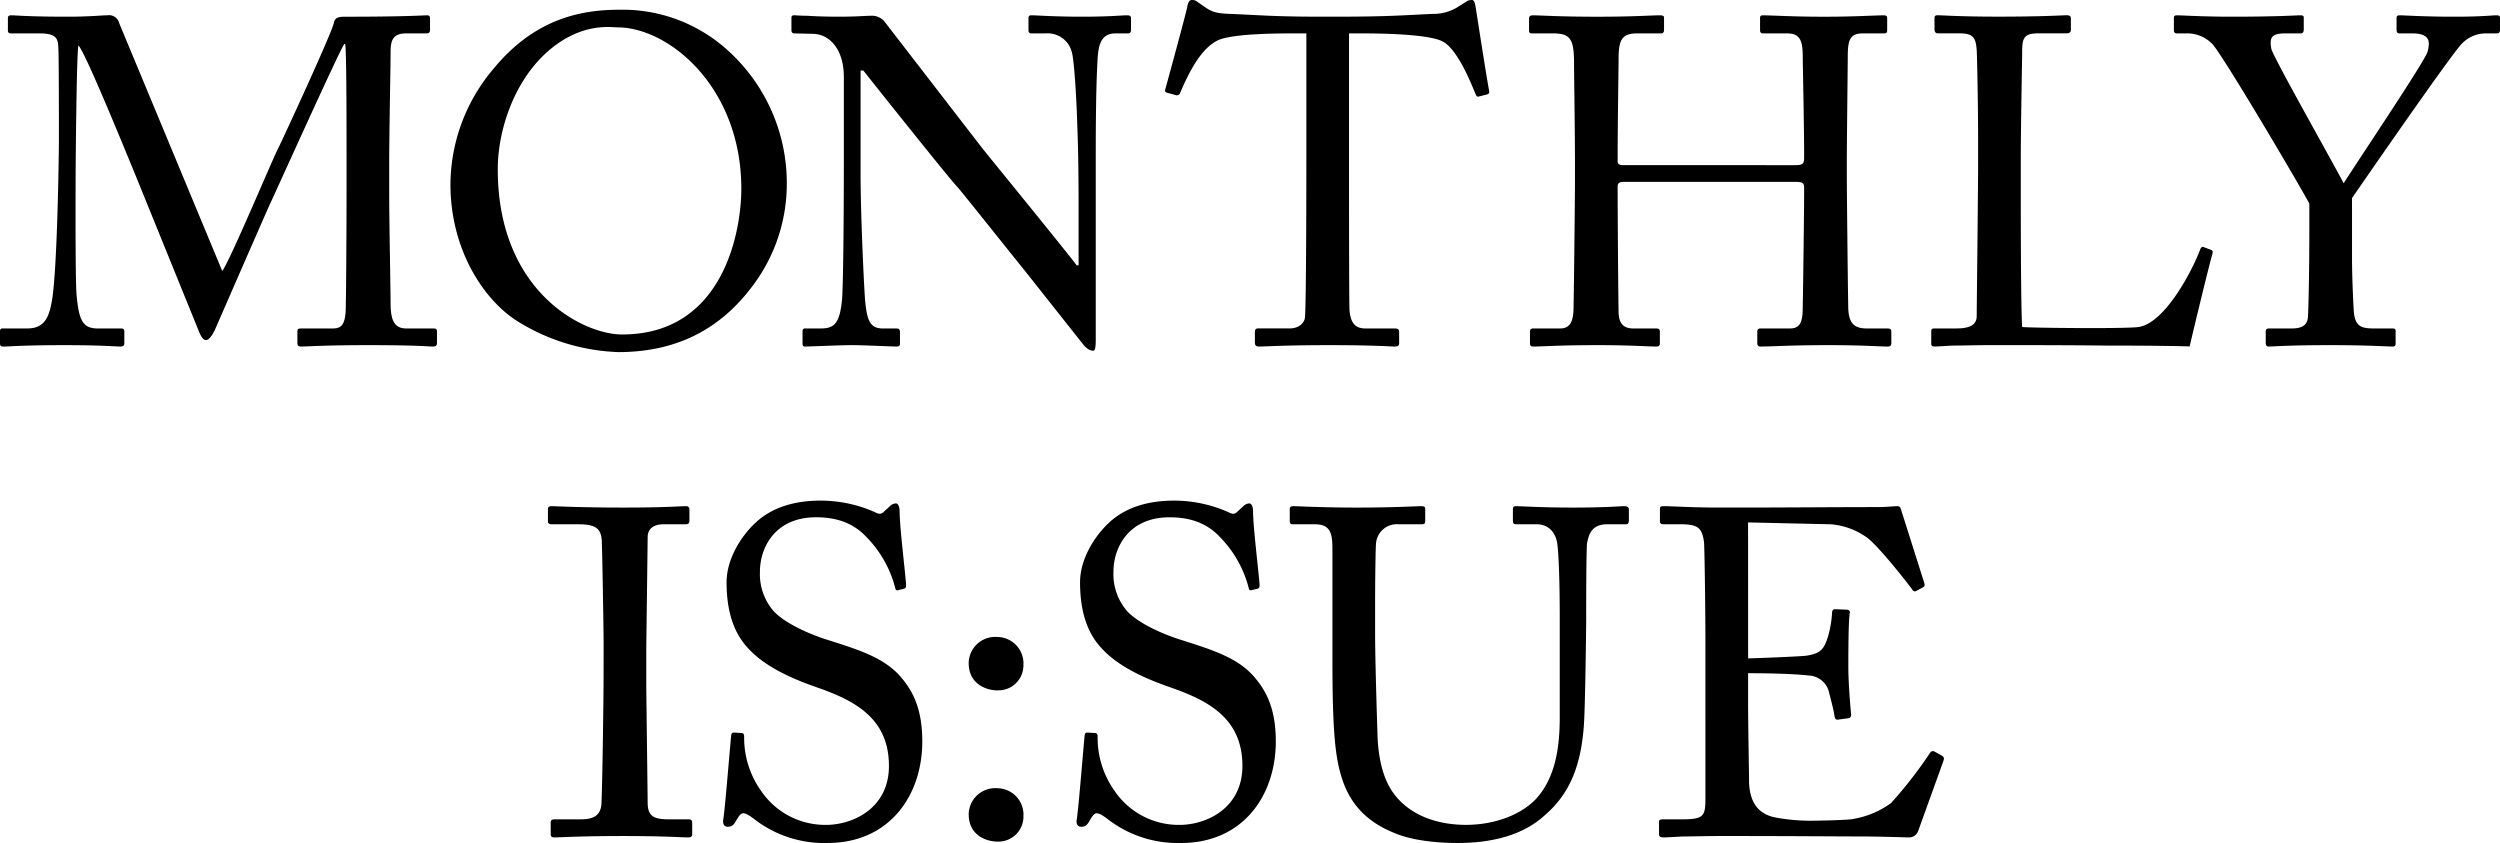
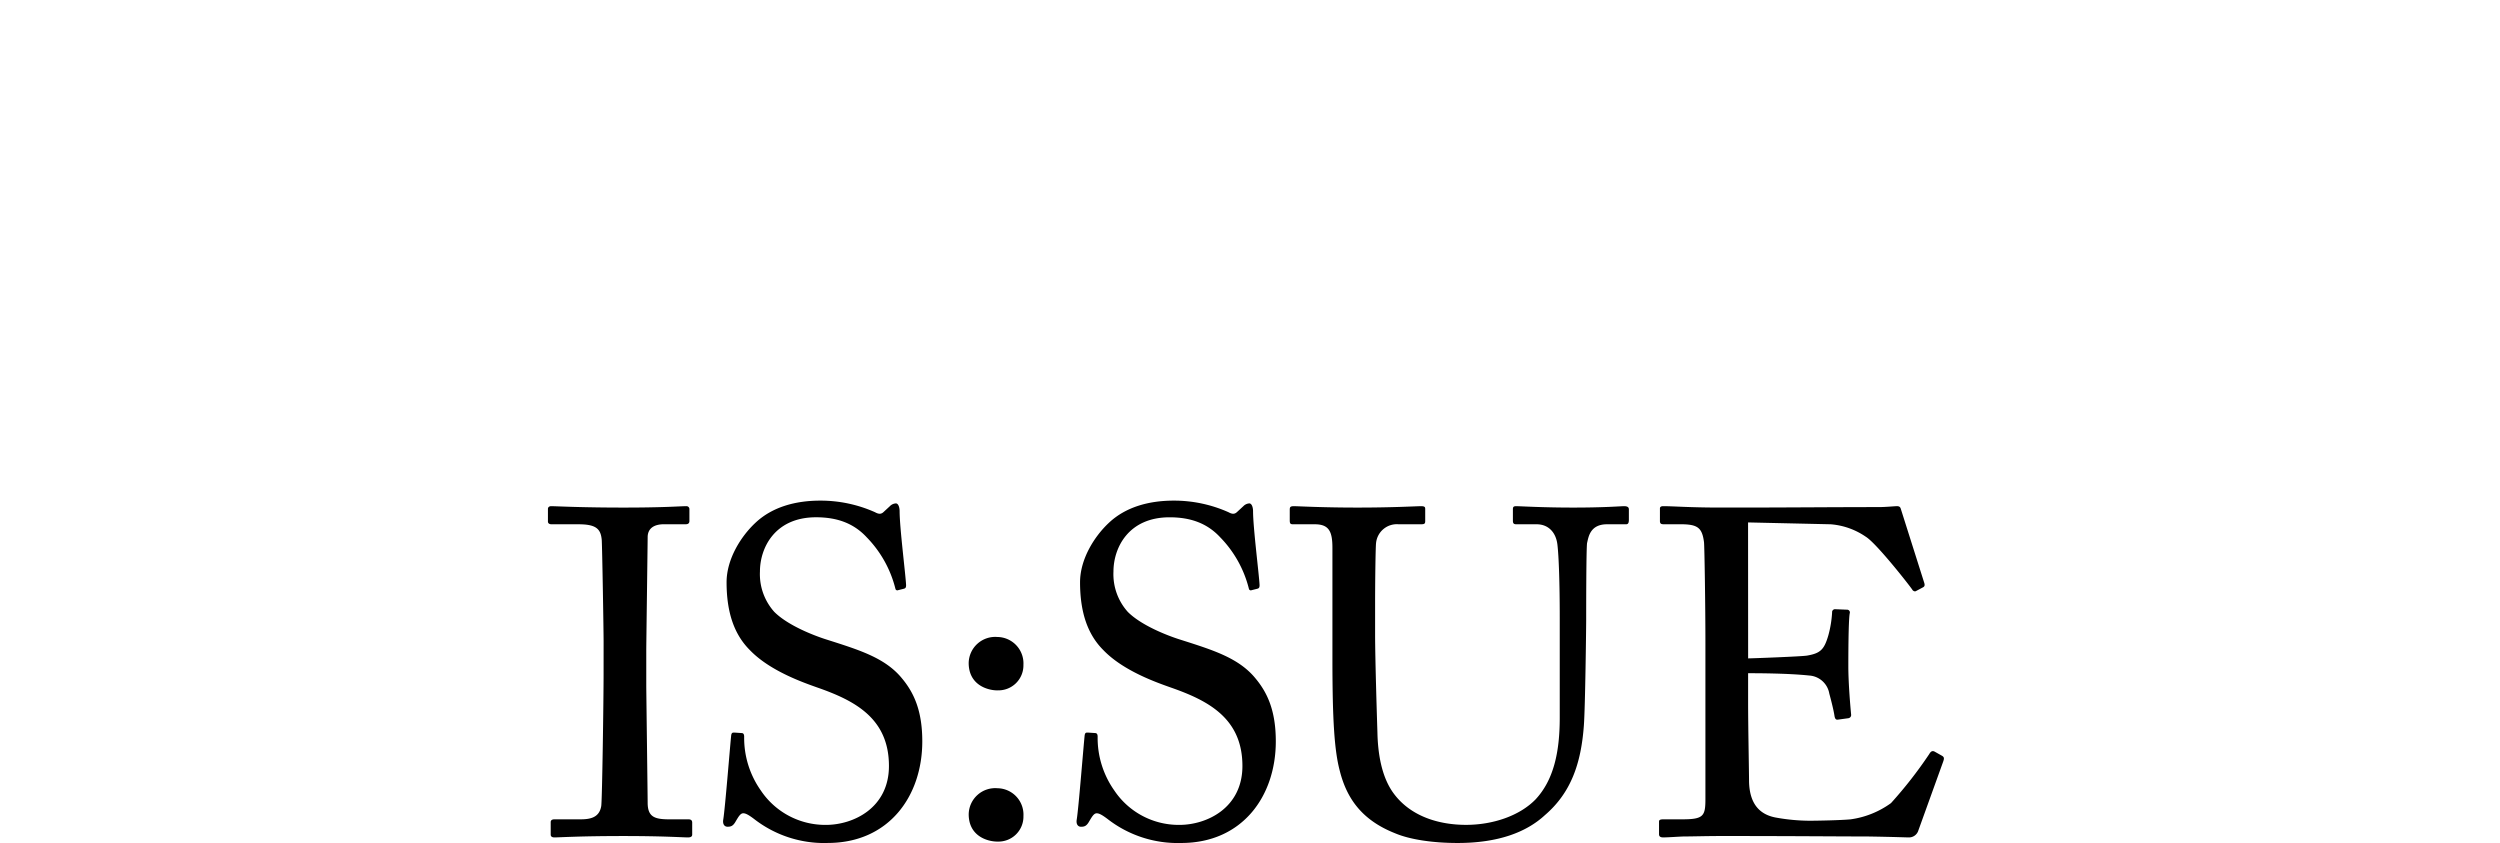
<svg xmlns="http://www.w3.org/2000/svg" id="tit--monthly-issue" viewBox="0 0 463.454 156.274">
  <g transform="translate(-61.606 -3494.501)">
    <path id="tit--monthly-issue--issue" d="M-119.5-30.014c0,4.558-.258,23.134-.43,24.424-.344,2.236-2.15,2.494-3.87,2.494h-4.816c-.43,0-.688.172-.688.516V-.258c0,.344.258.516.688.516.946,0,4.644-.258,12.814-.258,7.482,0,10.922.258,11.954.258q.774,0,.774-.516V-2.494c0-.43-.258-.6-.688-.6h-3.526c-2.752,0-4.042-.43-4.042-3.1,0-.946-.258-20.812-.258-21.672v-6.622c0-1.032.258-20.038.258-20.9,0-1.72,1.29-2.408,3.01-2.408h4.042c.43,0,.688-.172.688-.6v-2.15a.543.543,0,0,0-.6-.6c-1.2,0-3.956.258-11.61.258-8,0-12.384-.258-13.416-.258-.344,0-.6.172-.6.516v2.322c0,.344.258.516.688.516h4.988c3.268,0,4.128.86,4.3,2.924.086,1.29.344,16.77.344,18.834Zm41.538,31.3c11.352,0,17.544-8.686,17.544-18.834,0-5.676-1.548-9.03-3.784-11.7-3.1-3.784-7.912-5.246-13.846-7.138-2.494-.774-7.31-2.666-9.8-5.16a10.46,10.46,0,0,1-2.666-7.482c0-4.386,2.752-10.062,10.406-10.062,4.042,0,7.052,1.2,9.374,3.7A20.866,20.866,0,0,1-65.4-45.838a.361.361,0,0,0,.516.258l1.032-.258c.344-.086.43-.258.43-.688-.086-1.892-1.2-10.664-1.2-13.674,0-.774-.258-1.462-.688-1.462a1.665,1.665,0,0,0-1.118.516l-1.118,1.032c-.43.43-.86.516-1.634.086a24.762,24.762,0,0,0-10.148-2.15c-4.644,0-8.944,1.2-12.04,4.128-2.666,2.494-5.332,6.708-5.332,11.008,0,5.676,1.462,9.718,4.3,12.556,3.7,3.87,9.89,6.02,12.556,6.966,6.88,2.408,13.244,5.676,13.244,14.534,0,7.74-6.536,10.922-11.7,10.922a14.362,14.362,0,0,1-12.04-6.364,16.9,16.9,0,0,1-3.1-9.976c0-.516-.172-.688-.516-.688l-1.29-.086c-.344,0-.516,0-.6.516C-96.1-16.168-96.965-5.246-97.309-3.1c-.172.946.258,1.376.774,1.376.6,0,1.032-.086,1.548-1.032.516-.86.86-1.462,1.376-1.462.43,0,.946.258,1.978,1.032A21.168,21.168,0,0,0-77.959,1.29Zm31.476-.258A4.631,4.631,0,0,0-41.667-3.7a4.894,4.894,0,0,0-4.816-5.16,4.921,4.921,0,0,0-5.332,4.816C-51.815,0-48.375,1.032-46.483,1.032Zm0-28.036a4.631,4.631,0,0,0,4.816-4.73,4.894,4.894,0,0,0-4.816-5.16,4.921,4.921,0,0,0-5.332,4.816C-51.815-28.036-48.375-27-46.483-27ZM-12.427,1.29C-1.075,1.29,5.117-7.4,5.117-17.544c0-5.676-1.548-9.03-3.784-11.7-3.1-3.784-7.912-5.246-13.846-7.138-2.494-.774-7.31-2.666-9.8-5.16a10.46,10.46,0,0,1-2.666-7.482c0-4.386,2.752-10.062,10.406-10.062,4.042,0,7.052,1.2,9.374,3.7A20.866,20.866,0,0,1,.129-45.838a.361.361,0,0,0,.516.258l1.032-.258c.344-.086.43-.258.43-.688C2.021-48.418.9-57.19.9-60.2c0-.774-.258-1.462-.688-1.462A1.665,1.665,0,0,0-.9-61.146l-1.118,1.032c-.43.43-.86.516-1.634.086A24.762,24.762,0,0,0-13.8-62.178c-4.644,0-8.944,1.2-12.04,4.128-2.666,2.494-5.332,6.708-5.332,11.008,0,5.676,1.462,9.718,4.3,12.556,3.7,3.87,9.89,6.02,12.556,6.966,6.88,2.408,13.244,5.676,13.244,14.534,0,7.74-6.536,10.922-11.7,10.922a14.362,14.362,0,0,1-12.04-6.364,16.9,16.9,0,0,1-3.1-9.976c0-.516-.172-.688-.516-.688l-1.29-.086c-.344,0-.516,0-.6.516-.258,2.494-1.118,13.416-1.462,15.566-.172.946.258,1.376.774,1.376.6,0,1.032-.086,1.548-1.032.516-.86.86-1.462,1.376-1.462.43,0,.946.258,1.978,1.032A21.168,21.168,0,0,0-12.427,1.29Zm51.256,0C46.311,1.29,51.557-.688,55-3.87c4.816-4.128,6.708-9.546,7.224-16.6.258-3.354.43-18.4.43-19.608s0-13.416.172-14.276c.258-1.032.516-3.44,3.7-3.44h3.526c.43,0,.516-.344.516-.86v-1.892c0-.258-.086-.6-.86-.6s-3.526.258-9.46.258c-5.762,0-9.718-.258-10.578-.258-.516,0-.6.172-.6.6v2.064c0,.43.086.688.6.688h3.784c2.236,0,3.612,1.548,3.87,3.784.258,2.15.43,7.138.43,13.674v18.4c0,6.364-1.118,11.524-4.472,15.136-3.01,3.1-8,4.73-12.9,4.73-4.988,0-10.492-1.548-13.674-6.192-1.978-2.924-2.666-6.966-2.752-10.922-.086-2.752-.43-13.674-.43-18.232v-5.676c0-4.386.086-10.406.172-11.18a3.873,3.873,0,0,1,4.128-3.526h4.3c.6,0,.688-.172.688-.6V-60.63c0-.344-.086-.516-.774-.516-.946,0-5.074.258-11.782.258s-10.922-.258-11.782-.258c-.688,0-.774.172-.774.688v1.892c0,.6.086.774.6.774h4.042c2.666,0,3.268,1.376,3.268,4.386v20.468c0,11.266.344,17.028,1.376,20.9,1.376,5.418,4.386,9.2,10.234,11.524C30.057.688,34.357,1.29,38.829,1.29ZM92.665-58.136l15.308.344a13.306,13.306,0,0,1,6.536,2.322c2.064,1.29,8.428,9.46,8.6,9.8.086.172.43.43.688.258l1.29-.688c.344-.172.344-.43.258-.774l-4.386-13.846c-.086-.258-.258-.43-.688-.43s-2.064.172-3.44.172c-8.514,0-17.028.086-25.542.086H87.505c-5.676,0-8.686-.258-10.578-.258-.43,0-.6.172-.6.43v2.322c0,.516.258.6.688.6h3.1c3.182,0,4.042.6,4.386,3.354.086.86.258,11.61.258,18.748V-6.88c0,3.182-.344,3.784-4.3,3.784h-3.44c-.6,0-.86.086-.86.43V-.344c0,.43.258.6.774.6.774,0,1.892-.086,3.7-.172,1.72,0,4.128-.086,7.31-.086,13.416,0,21.758.086,26.918.086,5.16.086,7.052.172,7.482.172a1.821,1.821,0,0,0,1.892-1.29l4.558-12.642c.258-.688.258-.946-.172-1.2l-1.376-.774c-.516-.258-.774.086-1.032.516a78.962,78.962,0,0,1-7.052,9.03,16.577,16.577,0,0,1-7.482,3.01c-1.806.172-6.106.258-7.568.258a35.562,35.562,0,0,1-6.364-.6c-2.666-.516-4.816-2.236-4.9-6.708,0-1.72-.172-10.062-.172-14.706v-5.332c1.376,0,7.31,0,11.352.43a4.037,4.037,0,0,1,3.7,3.354c.258.946.774,2.924.946,4.042.086.6.258.86.688.774l1.892-.258a.6.6,0,0,0,.516-.688c-.172-1.806-.516-5.934-.516-8.944,0-1.29,0-8.342.258-9.8a.514.514,0,0,0-.516-.688l-2.15-.086a.543.543,0,0,0-.6.6,20.349,20.349,0,0,1-.688,4.214c-.774,2.666-1.462,3.354-3.956,3.784-1.032.172-10.234.516-10.922.516Z" transform="translate(293 3649.485)" />
-     <path id="tit--monthly-issue--monthly" d="M-208.292-59.684a1.954,1.954,0,0,0-2.236-1.462c-1.032,0-3.268.258-7.31.258-7.31,0-9.632-.258-10.492-.258-.516,0-.6.258-.6.516v2.236c0,.344.086.6.6.6h5.246c3.526,0,3.44,1.2,3.526,3.182.086,2.494.086,15.48.086,16.684,0,1.548-.258,23.564-1.29,29.67-.516,2.924-1.29,5.16-4.558,5.16h-4.558a.453.453,0,0,0-.516.516V-.516c0,.688.086.774.774.774.774,0,3.784-.258,11.094-.258,7.138,0,9.46.258,10.406.258.688,0,.774-.258.774-.6v-2.15c0-.344-.086-.6-.6-.6h-4.3c-2.752,0-3.526-1.376-3.956-6.278-.258-3.01-.172-21.156-.172-22.188s.172-22.79.516-23.994c1.2,1.032,9.03,20.3,10.664,24.252l11.7,28.81c.344.86.774,1.548,1.29,1.548.688,0,1.376-1.29,1.72-2.064s9.89-22.7,10.406-23.736c.43-.86,12.642-27.95,13.5-29.068h.172c.258.774.258,16.082.258,21.758v5.5c0,6.364-.086,21.328-.172,22.36-.172,2.58-.946,3.1-2.408,3.1h-5.848c-.6,0-.688.172-.688.6V-.516c0,.516.086.774.688.774C-173.462.258-170.108,0-162.2,0c9.46,0,11.008.258,12.04.258.688,0,.774-.258.774-.774V-2.494c0-.344-.086-.6-.6-.6h-5.074c-2.15,0-2.924-1.376-2.924-4.644,0-1.72-.258-15.652-.258-19.952v-6.02c0-5.762.258-18.06.258-20.554,0-1.978.258-3.526,2.838-3.526h3.784c.6,0,.688-.258.688-.774v-1.978c0-.344-.086-.6-.516-.6-.946,0-3.87.258-15.308.258-.86,0-1.806.086-1.978,1.032-.258,1.72-9.632,21.93-10.234,23.134C-179.4-35.6-188-15.05-189.2-13.76ZM-115.756,1.29c11.868,0,19.522-5.16,24.768-12.126a31.369,31.369,0,0,0,6.45-18.834A33.13,33.13,0,0,0-96.32-55.384a28.967,28.967,0,0,0-19.264-6.794c-7.224,0-15.738,1.72-23.306,10.922a33.412,33.412,0,0,0-8,21.414c0,12.556,6.536,21.844,12.642,25.542A37.7,37.7,0,0,0-115.756,1.29Zm.688-3.268c-7.31,0-23.048-8-23.048-30.616,0-7.052,2.838-15.738,8.6-21.242,6.45-6.106,12.3-5.074,13.588-5.074,9.546,0,22.962,11.094,22.962,29.928C-92.966-21.328-96.148-1.978-115.068-1.978Zm41.108-33.11c0,15.308-.172,25.112-.344,26.746-.43,4.214-1.376,5.246-3.87,5.246H-81.1a.453.453,0,0,0-.516.516V-.344c0,.43.086.6.43.6.86,0,6.794-.258,8.6-.258,2.322,0,7.482.258,8.342.258.6,0,.688-.172.688-.688V-2.322c0-.516-.086-.774-.688-.774h-2.58C-69.144-3.1-69.66-4.73-70-8.084c-.172-1.72-.86-15.738-.86-23.736V-50.912h.516c.516.688,16.34,20.554,17.286,21.414.516.516,6.794,8.428,12.814,15.91L-29.756-.344c.258.344,1.032,1.376,2.064,1.376.344,0,.43-.86.43-2.064V-33.2c0-5.59,0-14.1.344-19.866.172-3.268,1.032-4.73,3.354-4.73h2.322c.344,0,.516-.258.516-.6v-2.15c0-.344-.086-.6-.688-.6-1.118,0-3.182.258-8.342.258-5.5,0-8.256-.258-9.46-.258a.456.456,0,0,0-.516.516v2.236c0,.43.172.6.516.6h2.752a4.591,4.591,0,0,1,4.73,3.354c.516,1.462.946,9.89,1.032,13.244.172,4.3.258,8.514.258,16.168v10.234h-.344c-2.064-2.752-16.6-20.554-17.544-21.758l-18.06-23.392a2.987,2.987,0,0,0-2.494-1.118c-1.032,0-2.838.172-5.762.172s-4.816-.086-6.106-.172c-1.29,0-1.978-.086-2.408-.086s-.516.172-.516.516v2.236c0,.258.086.6.516.6l3.526.086c3.1.086,5.676,2.924,5.676,8Zm85.742-.6c0,1.634,0,28.036-.258,30.53C11.438-4.128,10.406-3.1,8.686-3.1H2.838c-.516,0-.6.258-.6.86V-.6c0,.516.086.86.774.86C4.214.258,7.826,0,16.082,0c8.428,0,11.18.258,12.04.258.774,0,.86-.258.86-.688V-2.236c0-.6-.086-.86-.86-.86H22.7c-2.064,0-2.752-1.29-2.924-3.44-.086-1.462-.086-25.542-.086-26.746v-24.51H22.1c4.214,0,12.3.172,14.878,1.462,2.838,1.376,5.418,8,6.106,9.632.258.6.344.688.688.6l1.376-.344c.43-.086.6-.258.516-.688-.688-3.784-2.322-14.448-2.494-15.48-.172-1.118-.344-1.376-.774-1.376a1.832,1.832,0,0,0-1.032.344l-1.634,1.032a8.473,8.473,0,0,1-4.472,1.2c-4.214.172-7.912.516-17.286.516H13.846c-8.084,0-11.7-.344-16.254-.516-2.494-.086-3.354-.344-4.9-1.462l-1.118-.774a1.5,1.5,0,0,0-1.032-.344c-.344,0-.688.258-.86,1.376-.172.946-3.182,12.04-4.042,15.136-.172.516.086.6.344.688l1.548.43a.642.642,0,0,0,.86-.43c1.2-2.752,3.784-8.772,7.654-9.976C-.6-57.792,6.88-57.792,9.632-57.792h2.15Zm49.794,5.5c0,2.236-.172,18.92-.258,22.962,0,2.064-.258,4.128-2.408,4.128H53.836c-.344,0-.6.172-.6.516V-.344c0,.43.172.6.6.6C55.814.258,58.394,0,65.79,0c6.192,0,9.2.258,10.836.258.516,0,.688-.172.688-.6v-2.15c0-.43-.172-.6-.688-.6H72.412c-1.806,0-2.666-.86-2.752-2.924-.086-6.02-.172-19.264-.172-21.586v-1.806c0-.6.258-.86,1.2-.86h31.476c1.462,0,1.892.086,1.892,1.032v1.2c0,3.1-.172,16.942-.258,20.984,0,2.322-.258,3.956-2.322,3.956H96.062c-.516,0-.688.172-.688.6v2.15c0,.344.172.6.516.6C98.47.258,101.222,0,108.7,0c6.278,0,9.2.258,10.836.258.516,0,.688-.172.688-.688V-2.494c0-.43-.172-.6-.774-.6H115.67c-2.58,0-3.44-1.2-3.44-4.3-.086-4.9-.258-21.242-.258-23.994v-2.924c0-3.182.172-17.716.172-18.92,0-3.1.258-4.558,2.752-4.558h3.87c.516,0,.688-.086.688-.6v-2.064c0-.516-.086-.688-.688-.688-1.634,0-5.16.258-11.008.258s-9.546-.258-11.352-.258c-.43,0-.516.172-.516.516v2.236c0,.43.172.6.6.6h4.472c2.494,0,2.838,1.634,2.838,4.386,0,1.032.258,12.986.258,17.888v.86c0,1.118-.43,1.29-1.72,1.29H70.52c-.774,0-1.032-.258-1.032-.688v-1.462c0-4.816.172-16.168.172-17.372,0-3.44.43-4.9,3.354-4.9H77.4c.516,0,.688-.172.688-.688v-2.236c0-.344-.258-.43-.86-.43-1.634,0-4.73.258-11.438.258-7.568,0-10.32-.258-12.04-.258-.43,0-.688.172-.688.6v2.064c0,.516.086.688.516.688H57.62c3.182,0,3.784,1.2,3.784,5.59,0,1.376.172,12.986.172,18.318Zm74.734-3.526c0,5.246-.258,26.66-.258,28.294,0,1.118-.516,2.322-3.7,2.322h-4.128c-.516,0-.6.172-.6.6v2.15c0,.43.086.6.688.6s1.634-.086,3.354-.172c1.806,0,4.3-.086,7.654-.086,4.644,0,13.072,0,20.726.086,7.654,0,14.362.086,15.48.172.516-2.322,3.956-16.512,4.214-17.114.086-.516.086-.6-.172-.774l-1.376-.516c-.344-.172-.516,0-.688.344-1.2,3.354-6.364,13.674-11.438,14.448-2.666.344-19.694.172-21.586,0-.258-3.526-.258-22.1-.258-23.564v-7.4c0-6.02.258-19.006.258-20.124,0-2.494.344-3.354,3.01-3.354h5.16c.688,0,.86-.258.86-.688v-1.978c0-.43-.086-.688-.774-.688-.774,0-4.386.258-12.728.258-7.138,0-10.234-.258-11.18-.258-.516,0-.6.172-.6.6v1.892c0,.43.086.86.6.86h4.042c2.58,0,3.01.86,3.182,3.1.086,1.548.258,10.664.258,16.168Zm69.316,6.45c3.268-4.73,18.662-27,20.382-28.638a6.149,6.149,0,0,1,4.214-1.892h2.15c.6,0,.688-.258.688-.774V-60.63c0-.344-.086-.516-.688-.516-.774,0-2.666.258-7.74.258-5.762,0-9.288-.258-10.148-.258-.516,0-.6.172-.6.516v2.064c0,.516.086.774.6.774h2.322c3.612,0,3.182,1.892,2.838,3.354C219.3-52.89,207.26-35,204.078-30.014c-2.58-4.9-13.158-23.564-13.416-24.94-.344-2.064,0-2.838,2.58-2.838h2.838c.516,0,.6-.344.6-.774v-2.15c0-.258-.086-.43-.6-.43-.86,0-3.956.258-12.814.258-5.246,0-9.288-.258-10.062-.258-.516,0-.6.172-.6.516v2.236c0,.344.086.6.6.6h2.15a6.548,6.548,0,0,1,4.472,2.064c2.494,3.01,16.77,27.262,17.888,29.5v4.988c0,8-.172,14.792-.258,16-.086,1.29-.774,2.15-3.01,2.15h-4.214c-.516,0-.6.258-.6.6V-.43c0,.43.172.688.516.688C191.092.258,193.758,0,201.5,0c7.224,0,10.578.258,11.61.258.6,0,.6-.258.6-.774V-2.494c0-.344,0-.6-.6-.6h-3.354c-2.236,0-3.526-.258-3.784-3.01-.086-.946-.344-6.536-.344-9.89Z" transform="translate(292 3558.485)" />
  </g>
</svg>